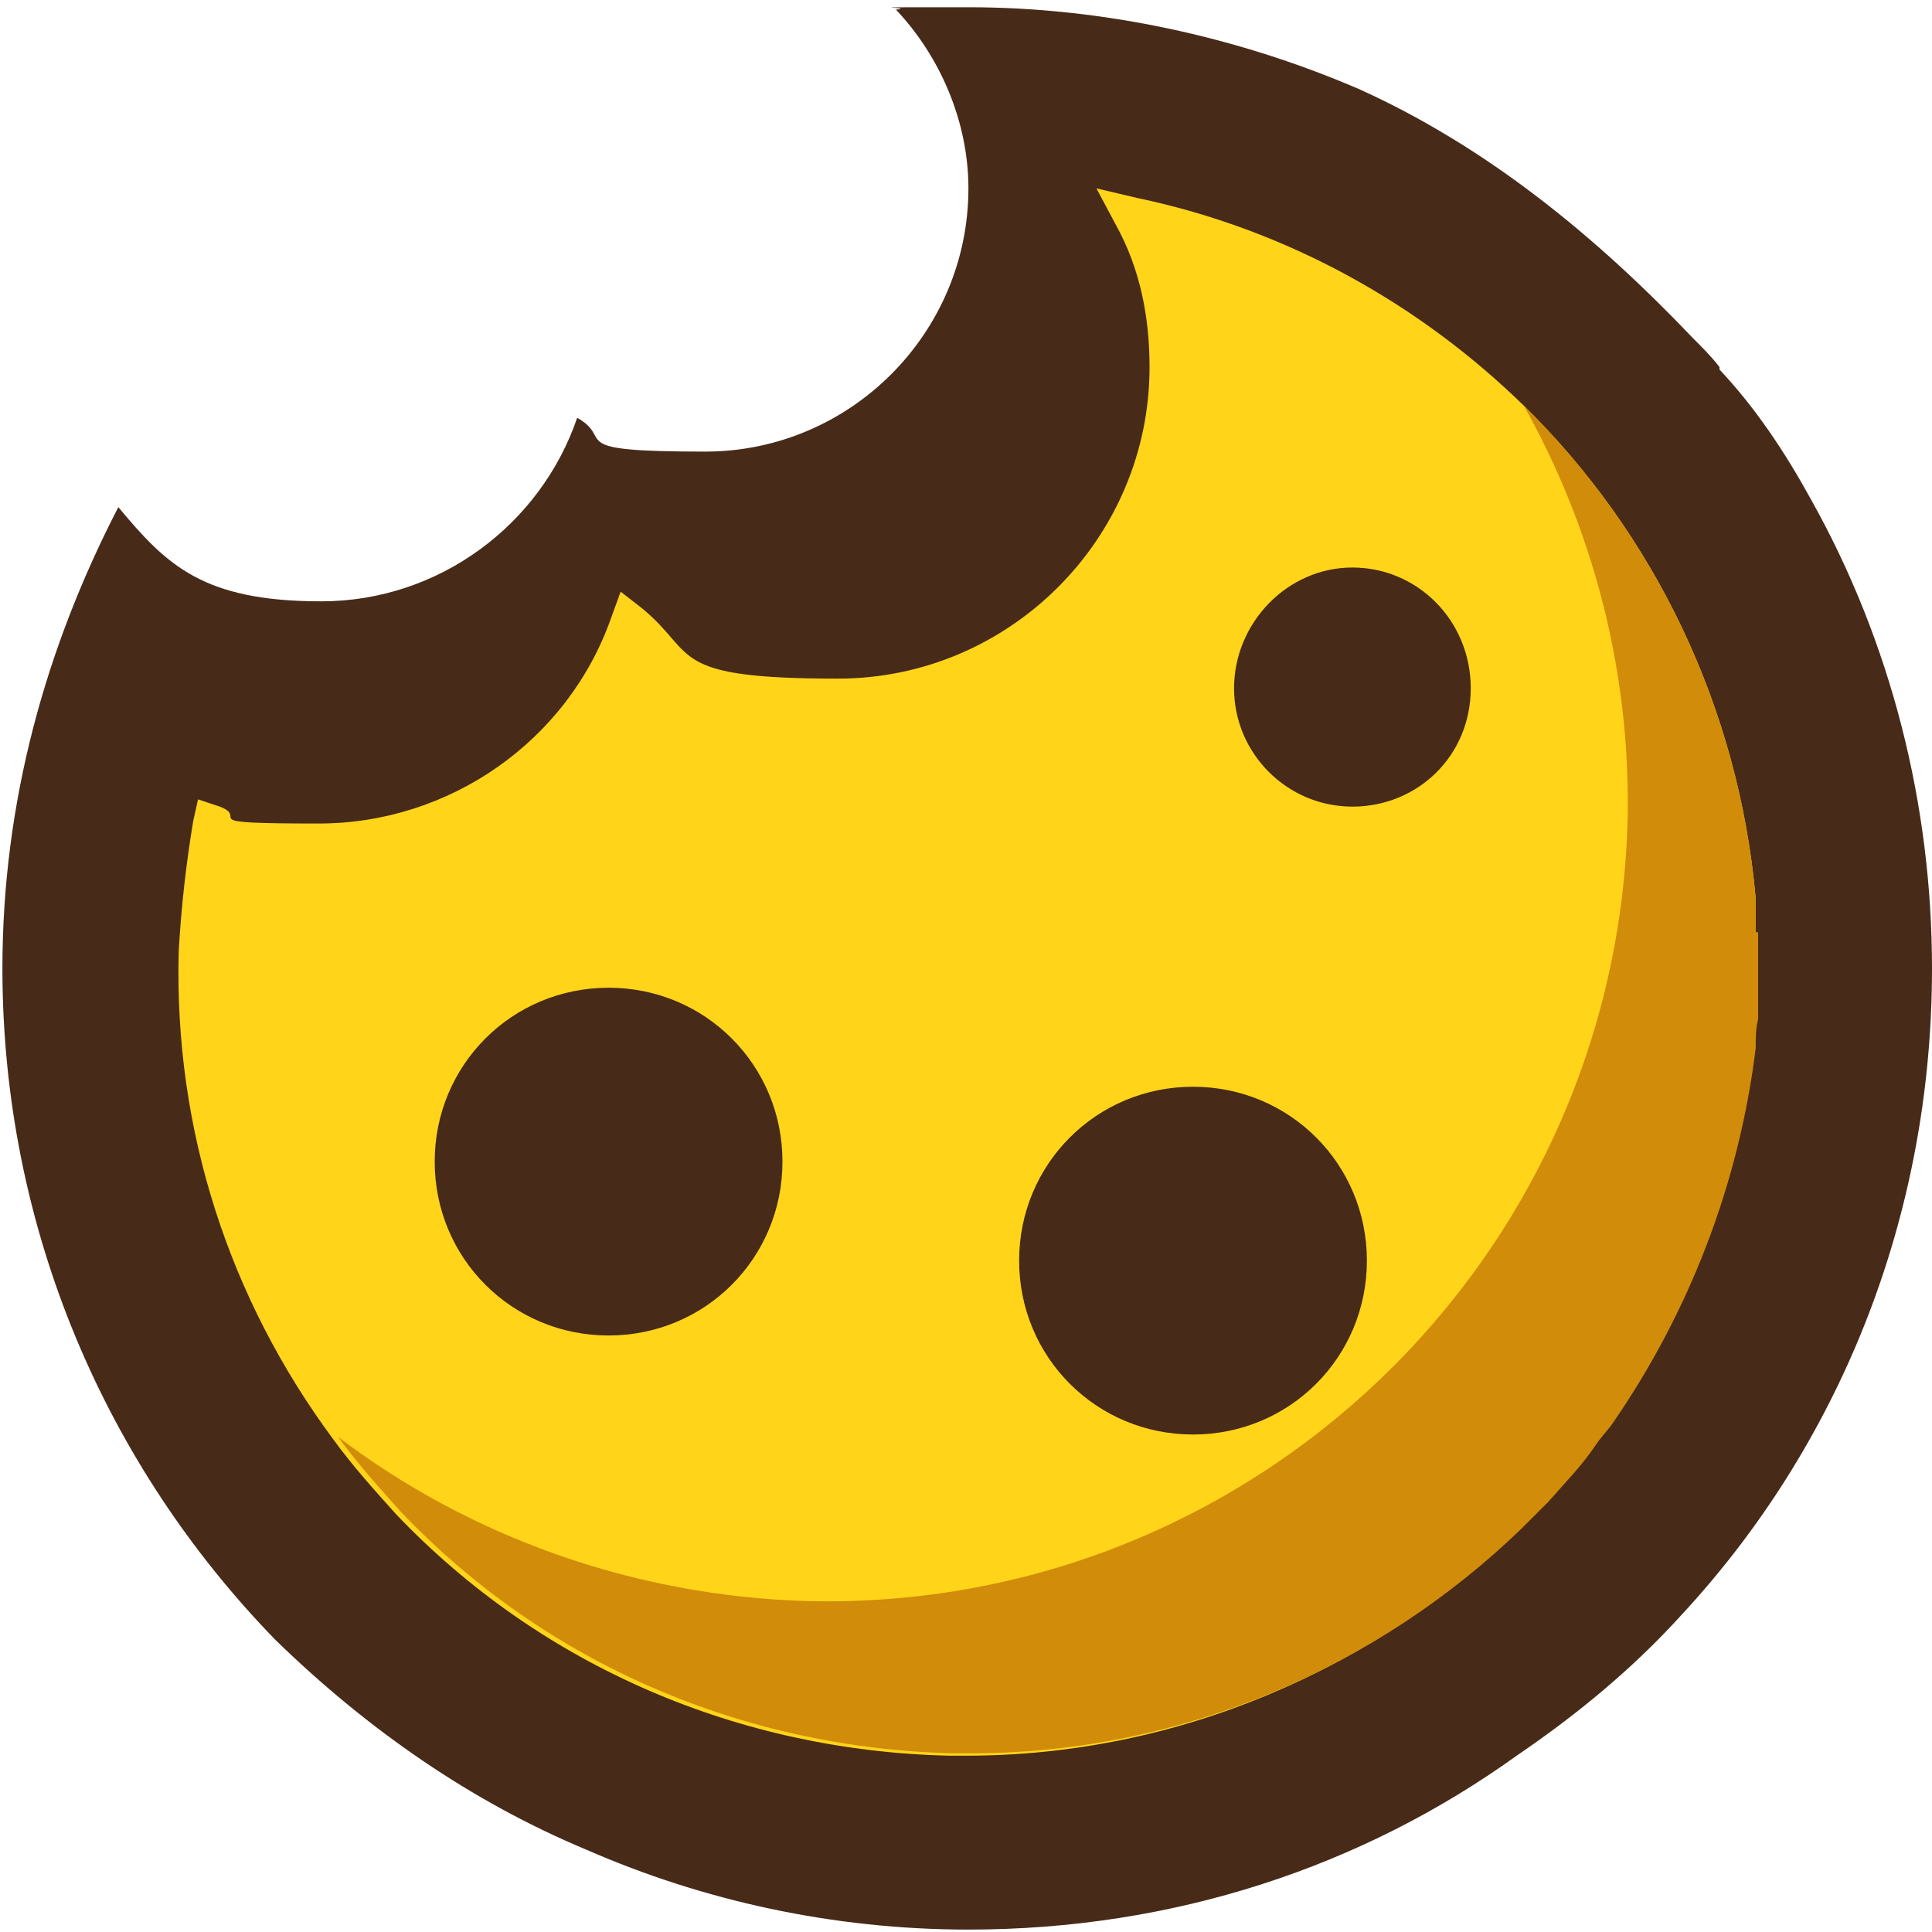
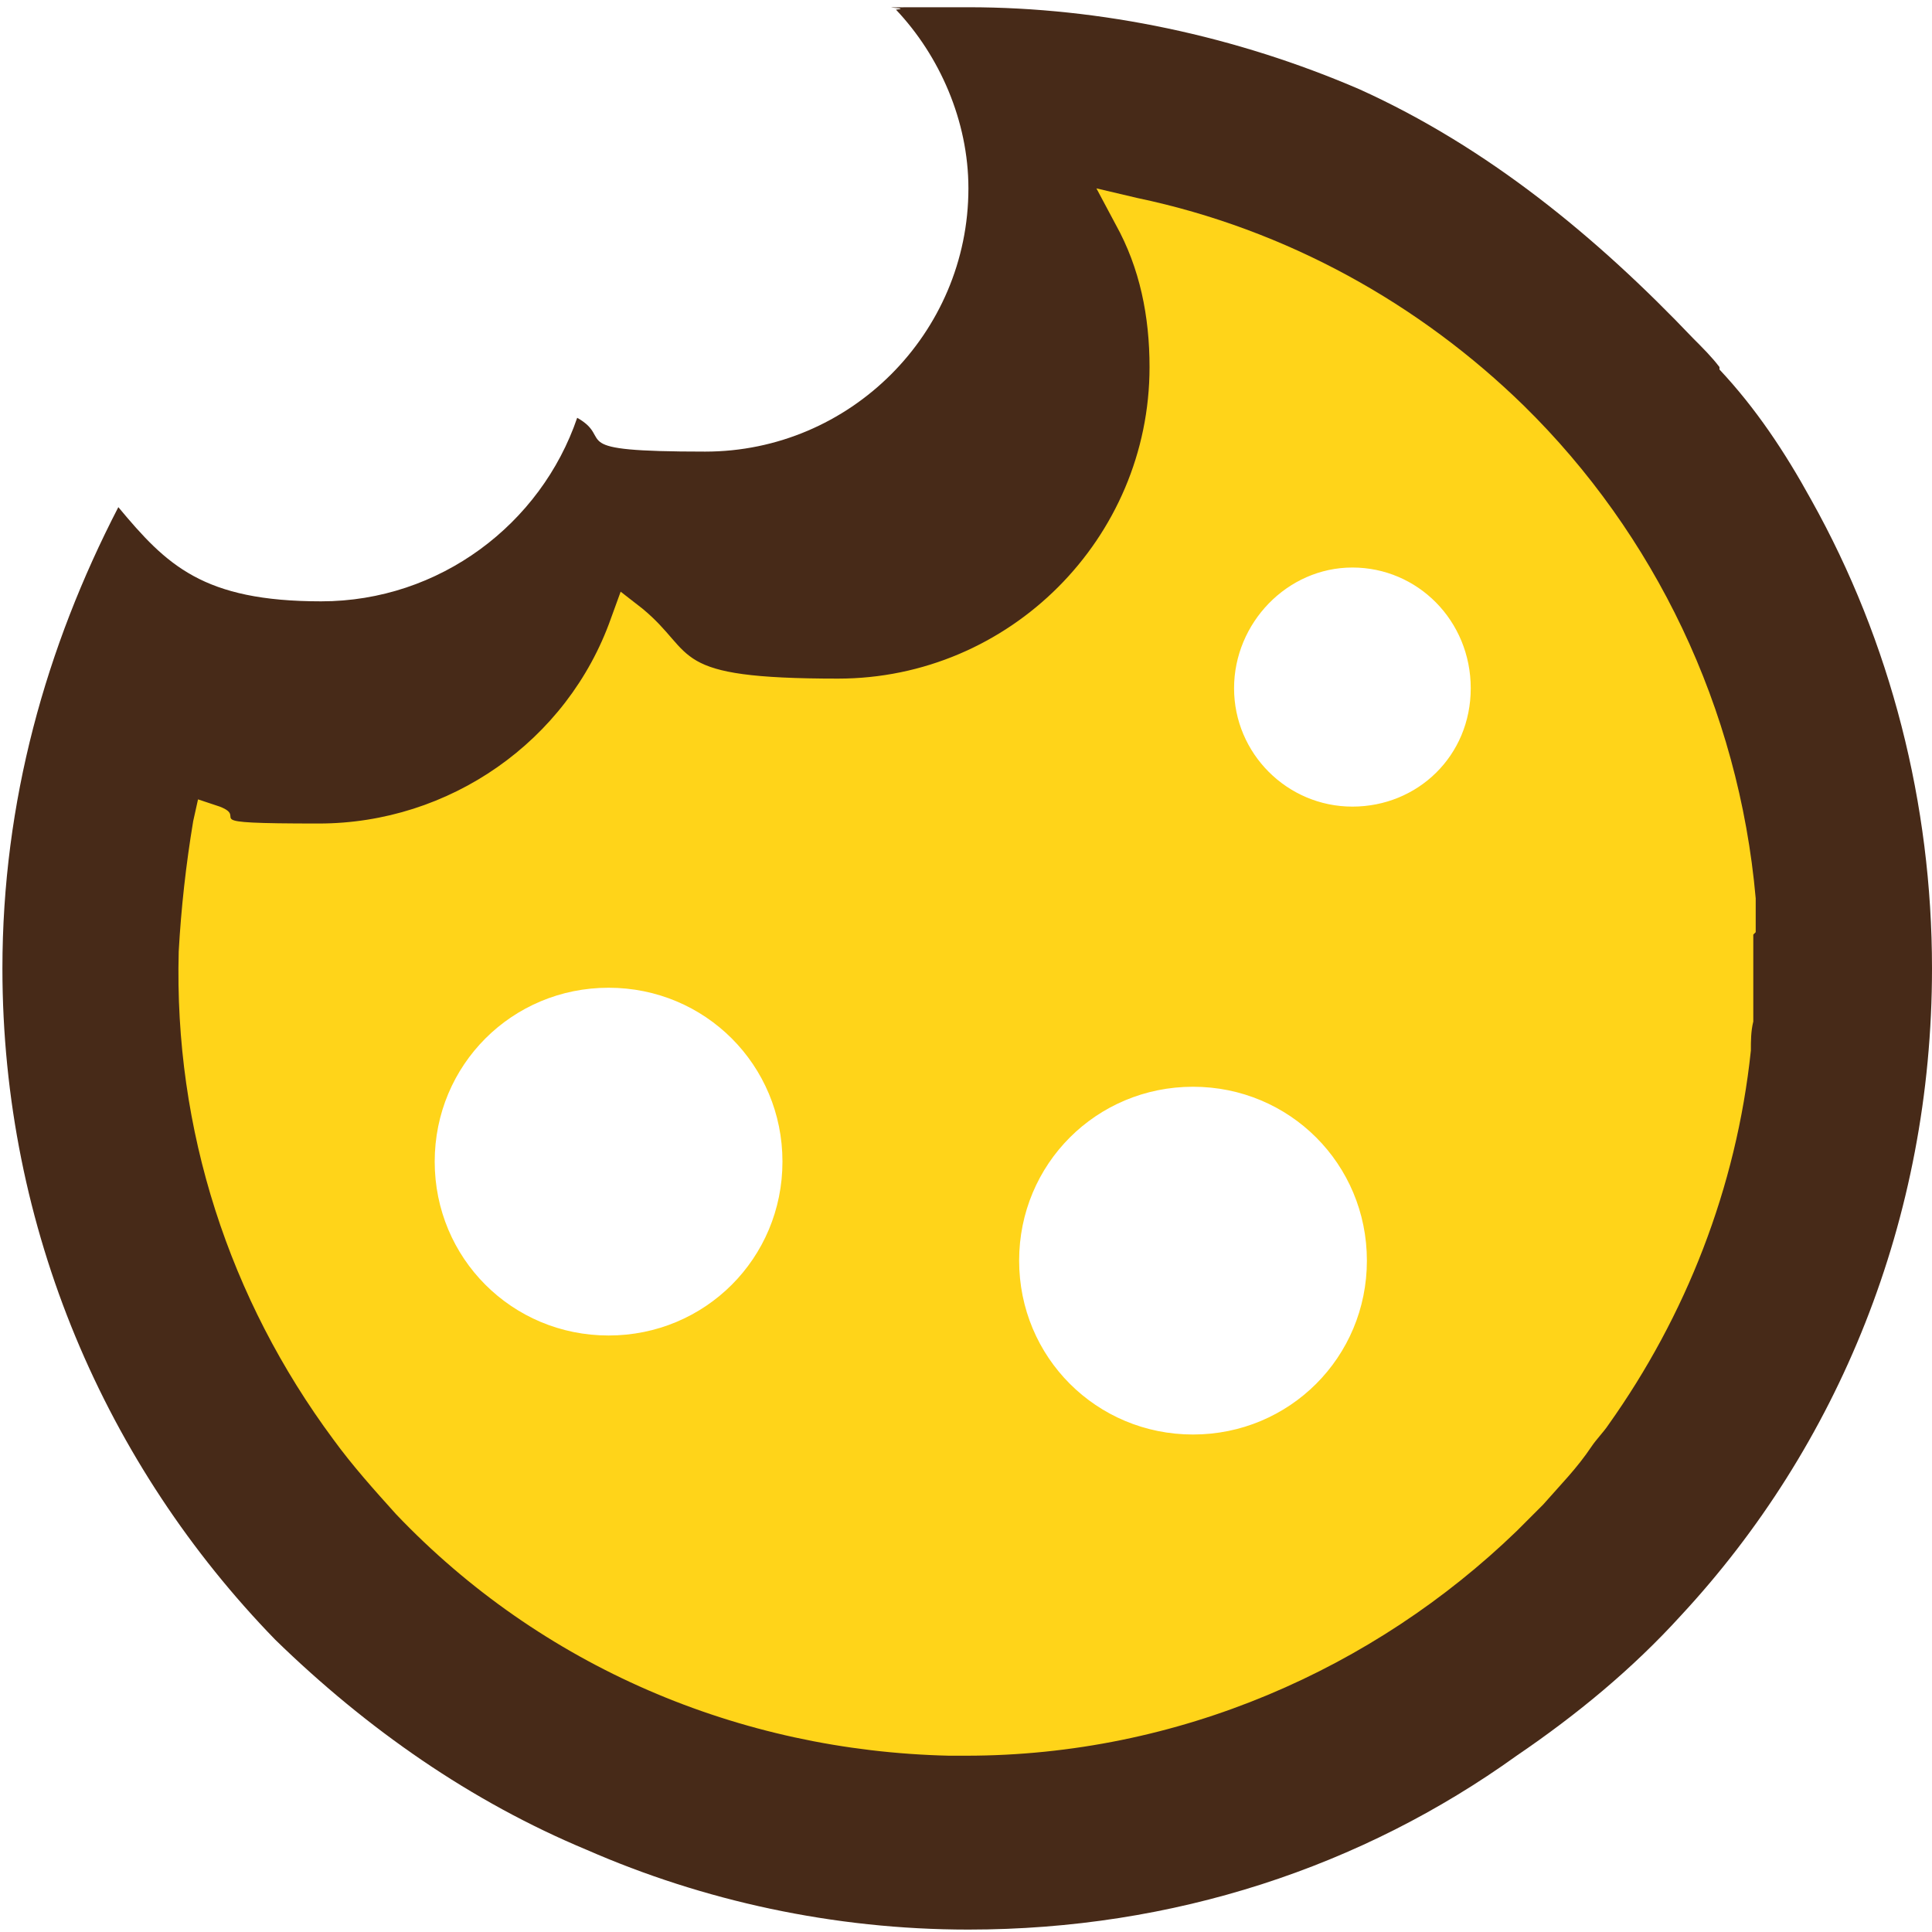
<svg xmlns="http://www.w3.org/2000/svg" version="1.1" width="80" height="80">
  <svg version="1.1" viewBox="0 0 80 80">
    <defs>
      <style>
      .cls-1 {
        fill: #472a18;
      }

      .cls-2 {
        fill: #ffd419;
      }

      .cls-3 {
        fill: #d18c0a;
      }
    </style>
    </defs>
    <g>
      <g id="SvgjsG1005">
        <g>
-           <path class="cls-1" d="M56,22.7c-3.2,0-5.8,2.6-5.8,5.8s2.6,5.8,5.8,5.8,5.8-2.6,5.8-5.8-2.6-5.8-5.8-5.8Z" />
-           <circle class="cls-1" cx="49.4" cy="52.2" r="8" transform="translate(-1.4 1.4) rotate(-1.6)" />
-           <path class="cls-1" d="M25.2,40.1c-4.4,0-8,3.6-8,8s3.6,8,8,8,8-3.6,8-8-3.6-8-8-8Z" />
          <path class="cls-1" d="M71.2,15.2c-.3-.4-.7-.8-1.1-1.2-4-4.2-8.5-7.9-13.8-10.3C51.2,1.5,45.6.3,40.1.3s-2,0-3,.1c1.8,1.9,3,4.6,3,7.4,0,6-4.9,10.9-10.9,10.9s-3.7-.5-5.3-1.4c-1.5,4.4-5.7,7.6-10.6,7.6s-6.4-1.5-8.4-3.9C1.9,26.8.1,33.2.1,40.1c0,10.8,4.3,20.6,11.3,27.8,3.8,3.7,8.1,6.7,12.9,8.7,4.8,2.1,10.2,3.3,15.8,3.3,8.5,0,16.3-2.6,22.7-7.2,2.5-1.7,4.8-3.6,6.8-5.8h0c6.5-7,10.4-16.4,10.4-26.8,0-6.8-1.7-13.5-5-19.4-1.1-2-2.3-3.8-3.8-5.4ZM39.4,71.9c-17.6-.4-31.5-14.9-31.1-32.5,0-1.8.2-3.6.6-5.3,1.4.5,2.9.7,4.4.7,5.9,0,10.9-3.8,12.8-9,2.3,1.9,5.3,3,8.6,3,7.5,0,13.7-6.1,13.7-13.7s-.6-4.4-1.5-6.2c14.6,3.1,25.4,16.3,25.1,31.8-.4,17.6-14.9,31.5-32.5,31.1Z" />
          <path class="cls-2" d="M72.7,38.6c0-.5,0-.9,0-1.4-.7-7.9-4.2-15.1-9.6-20.4-4.3-4.2-9.8-7.3-16-8.6l-1.7-.4.8,1.5c1,1.8,1.4,3.8,1.4,5.9,0,7.1-5.8,12.9-12.9,12.9s-5.8-1-8.1-2.9l-.9-.7-.4,1.1c-1.8,5.1-6.7,8.5-12.1,8.5s-2.8-.2-4.1-.7l-.9-.3-.2.9c-.3,1.8-.5,3.6-.6,5.4-.2,7.4,2.1,14.4,6.4,20.2.8,1.1,1.7,2.1,2.6,3.1,6,6.3,14.2,9.8,22.9,10,.2,0,.5,0,.7,0,8.8,0,16.9-3.6,22.8-9.3.4-.4.7-.7,1.1-1.1.7-.8,1.4-1.5,2-2.4.2-.3.5-.6.7-.9,3.2-4.5,5.3-9.8,5.9-15.5,0-.4,0-.8.1-1.2,0-.6,0-1.1,0-1.7,0-.6,0-1.3,0-1.9ZM56,23.5c2.7,0,4.9,2.2,4.9,5s-2.2,4.9-4.9,4.9-4.9-2.2-4.9-4.9,2.2-5,4.9-5ZM49.4,45c4,0,7.2,3.2,7.2,7.2s-3.2,7.2-7.2,7.2-7.2-3.2-7.2-7.2,3.2-7.2,7.2-7.2ZM25.2,40.9c4,0,7.2,3.2,7.2,7.2s-3.2,7.2-7.2,7.2-7.2-3.2-7.2-7.2,3.2-7.2,7.2-7.2Z" />
-           <path class="cls-3" d="M72.7,38.6c0-.5,0-.9,0-1.4-.7-7.9-4.2-15.1-9.6-20.4,2.8,5,4.4,10.8,4.3,17-.4,18.4-15.6,32.9-33.9,32.5-7.3-.2-14.1-2.7-19.5-6.8.8,1.1,1.7,2.1,2.6,3.1,6,6.3,14.2,9.8,22.9,10,.2,0,.5,0,.7,0,8.8,0,16.9-3.6,22.8-9.3.4-.4.7-.7,1.1-1.1.7-.8,1.4-1.5,2-2.4.2-.3.5-.6.7-.9,3.1-4.5,5.2-9.8,5.9-15.5,0-.4,0-.8.1-1.2,0-.6,0-1.1,0-1.7,0-.6,0-1.3,0-1.9Z" />
        </g>
      </g>
    </g>
  </svg>
  <style>@media (prefers-color-scheme: light) { :root { filter: none; } }
@media (prefers-color-scheme: dark) { :root { filter: none; } }
</style>
</svg>